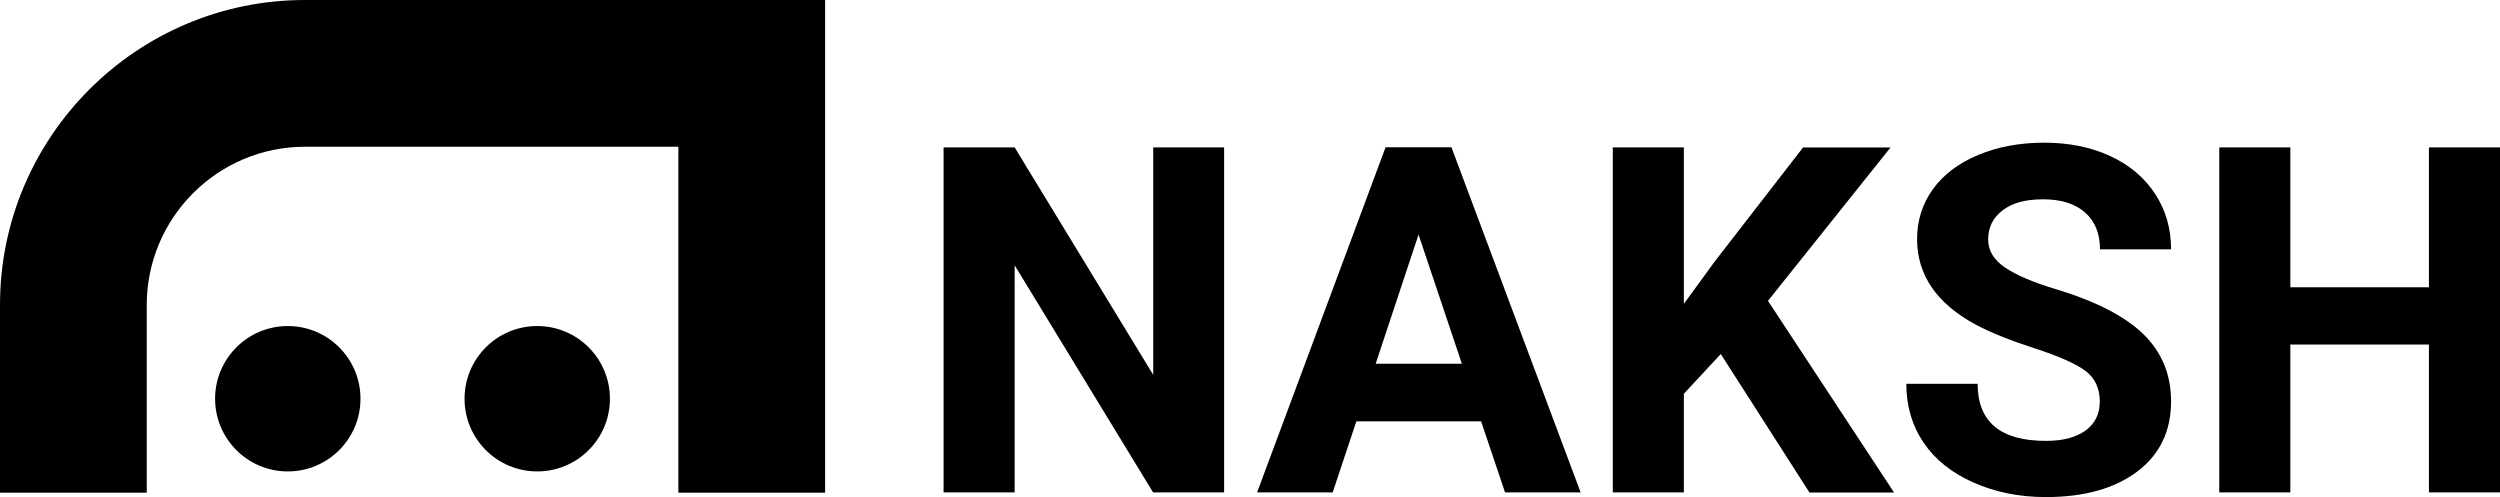
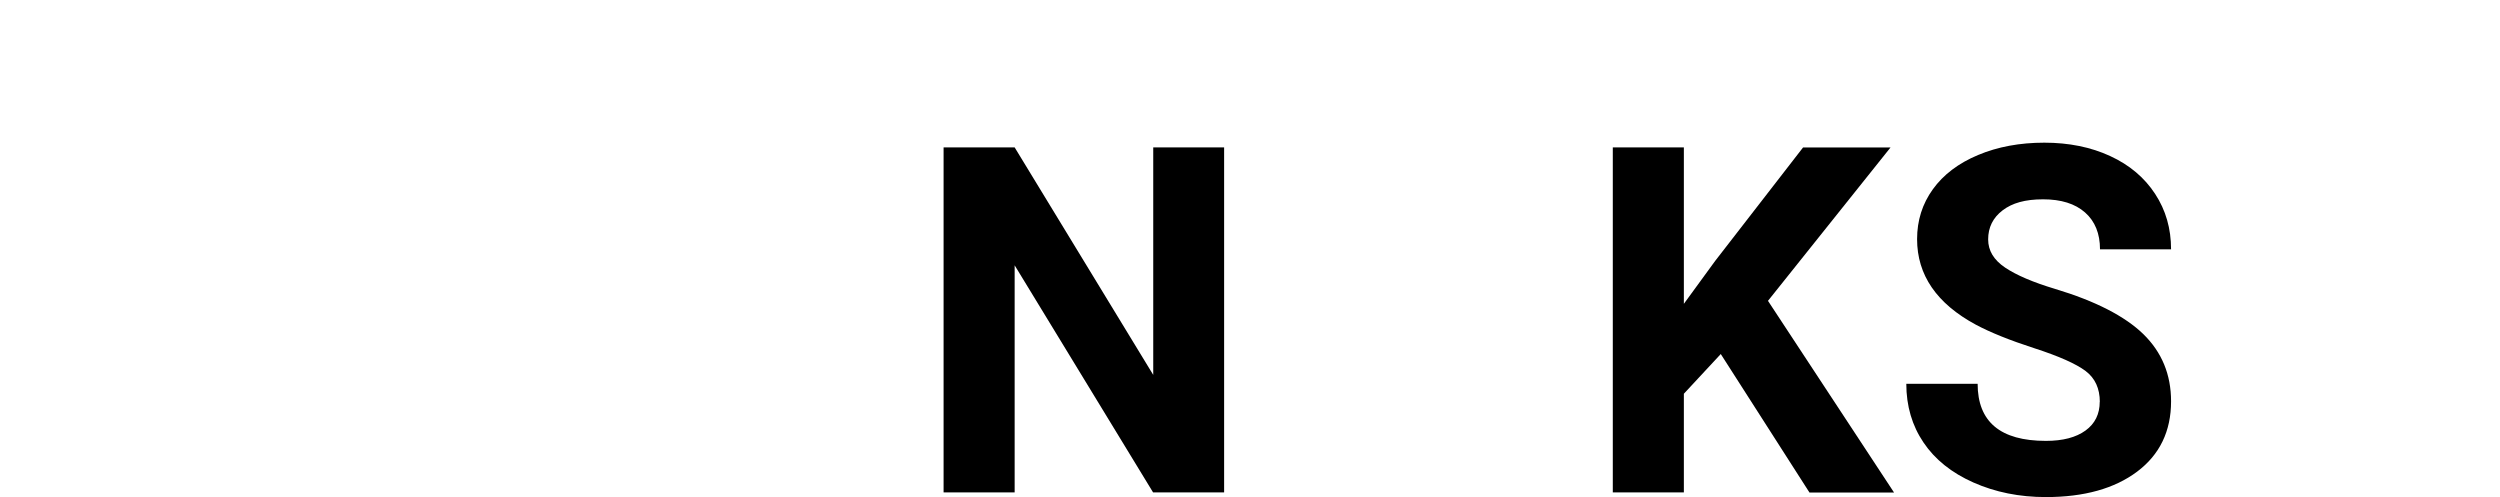
<svg xmlns="http://www.w3.org/2000/svg" id="Layer_2" data-name="Layer 2" viewBox="0 0 275.81 54.85">
  <defs>
    <style>
      .cls-1 {
        stroke-width: 0px;
      }
    </style>
  </defs>
  <g id="Layer_1-2" data-name="Layer 1">
    <g>
      <g>
-         <path class="cls-1" d="m33.64,0C15.09,0,0,15.09,0,33.64v20.71h16.19v-20.71c0-9.62,7.83-17.45,17.45-17.45h41.2v38.16h16.19V0h-57.39Z" />
-         <path class="cls-1" d="m59.27,35.97c-4.43,0-8.02,3.59-8.02,8.02s3.59,8.02,8.02,8.02,8.02-3.59,8.02-8.02-3.59-8.02-8.02-8.02Z" />
-         <path class="cls-1" d="m31.75,35.97c-4.43,0-8.02,3.59-8.02,8.02s3.59,8.02,8.02,8.02,8.02-3.59,8.02-8.02-3.59-8.02-8.02-8.02Z" />
-       </g>
+         </g>
      <g>
        <path class="cls-1" d="m135.05,54.32h-7.84l-15.27-25.05v25.05h-7.84V16.26h7.84l15.29,25.1v-25.1h7.82v38.07Z" />
-         <path class="cls-1" d="m163.39,46.48h-13.75l-2.61,7.84h-8.34l14.17-38.07h7.27l14.25,38.07h-8.34l-2.64-7.84Zm-11.63-6.35h9.52l-4.78-14.25-4.73,14.25Z" />
        <path class="cls-1" d="m189.85,39.05l-4.08,4.39v10.88h-7.84V16.26h7.84v17.26l3.45-4.73,9.7-12.52h9.65l-13.52,16.92,13.91,21.15h-9.33l-9.78-15.27Z" />
        <path class="cls-1" d="m231.66,44.34c0-1.48-.52-2.62-1.57-3.41-1.05-.79-2.93-1.63-5.65-2.51-2.72-.88-4.87-1.75-6.46-2.6-4.32-2.33-6.48-5.48-6.48-9.44,0-2.06.58-3.89,1.74-5.5,1.16-1.61,2.82-2.87,4.99-3.78s4.61-1.36,7.31-1.36,5.14.49,7.27,1.48c2.13.98,3.78,2.38,4.95,4.17,1.18,1.8,1.76,3.83,1.76,6.12h-7.84c0-1.74-.55-3.1-1.65-4.07s-2.64-1.45-4.63-1.45-3.41.41-4.47,1.22c-1.06.81-1.59,1.88-1.59,3.2,0,1.24.62,2.27,1.87,3.11,1.25.84,3.08,1.62,5.5,2.35,4.46,1.34,7.71,3.01,9.75,4.99,2.04,1.99,3.06,4.46,3.06,7.42,0,3.29-1.25,5.88-3.74,7.75-2.49,1.87-5.85,2.81-10.07,2.81-2.93,0-5.59-.54-8-1.61s-4.24-2.54-5.5-4.41c-1.26-1.86-1.9-4.03-1.9-6.48h7.87c0,4.2,2.51,6.3,7.53,6.3,1.87,0,3.32-.38,4.37-1.14s1.57-1.82,1.57-3.18Z" />
-         <path class="cls-1" d="m275.81,54.32h-7.84v-16.31h-15.29v16.31h-7.84V16.26h7.84v15.43h15.29v-15.43h7.84v38.07Z" />
      </g>
    </g>
  </g>
</svg>